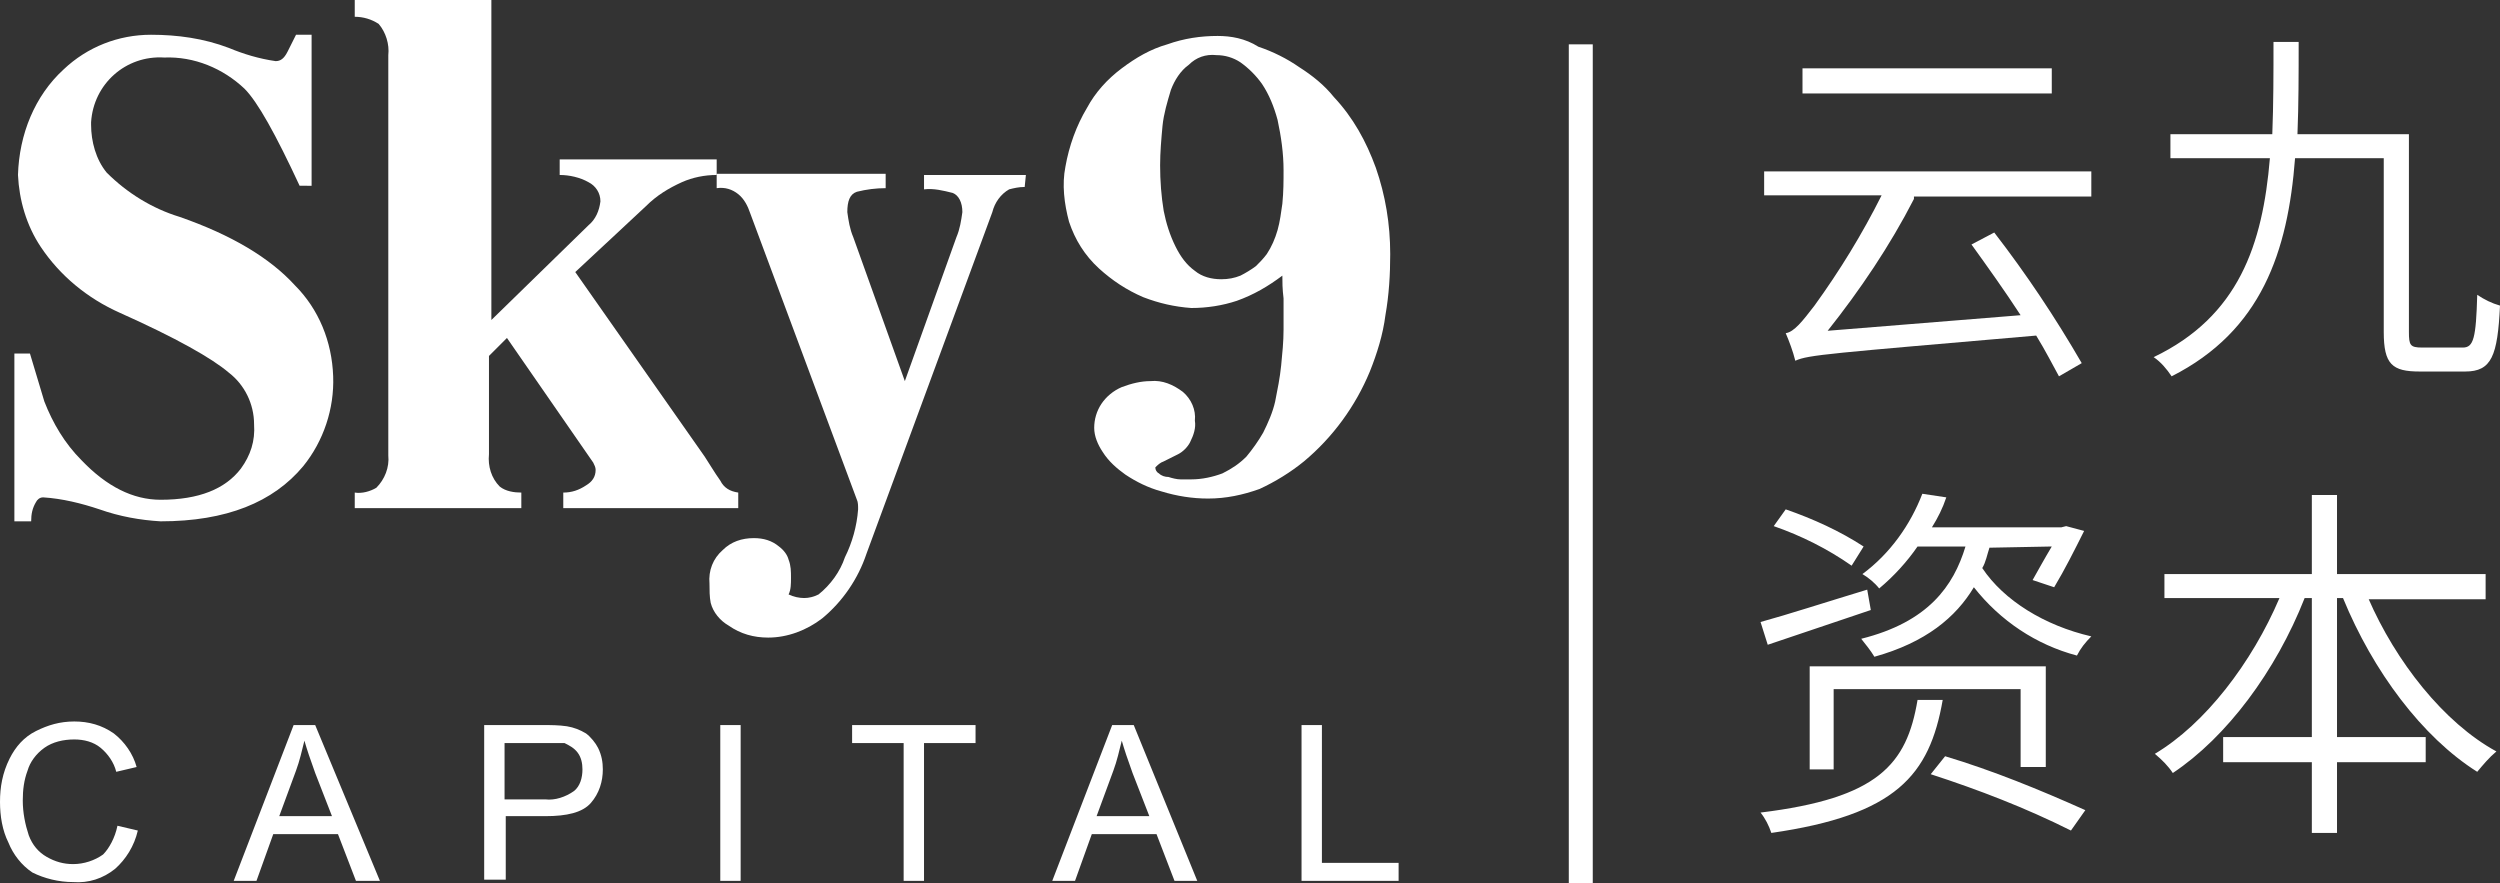
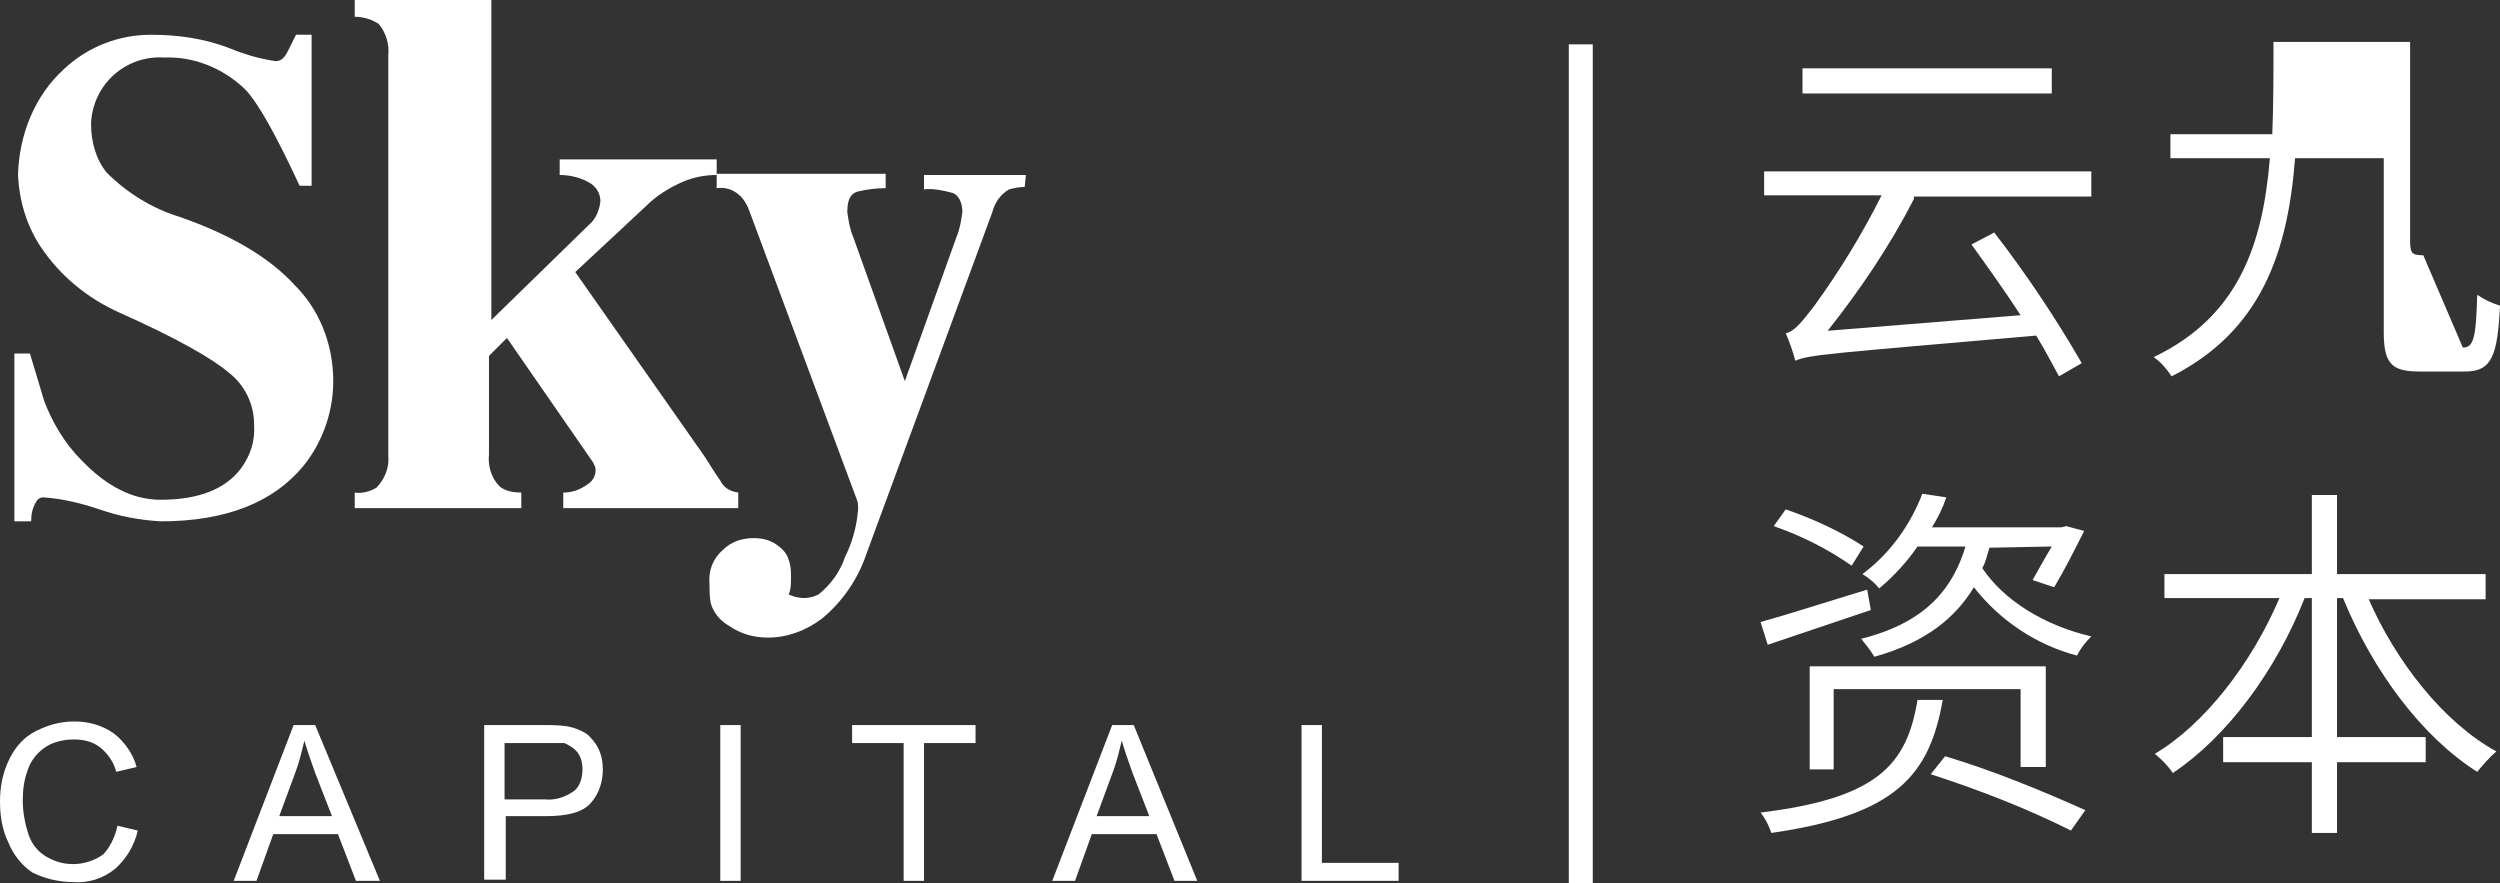
<svg xmlns="http://www.w3.org/2000/svg" version="1.1" id="图层_1" x="0px" y="0px" viewBox="0 0 208.6 73.7" style="enable-background:new 0 0 208.6 73.7;" xml:space="preserve">
  <rect x="0" y="0" width="208.6" height="73.7" fill="#333333" stroke="none" />
  <style type="text/css">
	.st0{fill:#FFFFFF;}
</style>
  <g id="图层_2_1_">
    <g id="图层_1-2">
      <rect x="130.9" y="3.7" class="st0" width="2" height="70" />
      <path class="st0" d="M27.8,31.4c0.1,2.7-0.8,5.4-2.5,7.5c-2.5,3-6.4,4.6-11.9,4.6c-1.7-0.1-3.4-0.4-5.1-1c-1.5-0.5-3.1-0.9-4.7-1    c-0.3,0-0.5,0.2-0.6,0.4c-0.3,0.5-0.4,1-0.4,1.6H1.2V29.5h1.3l1.2,4c0.7,1.8,1.7,3.5,3.1,4.9c2.1,2.2,4.3,3.3,6.6,3.3    c3.2,0,5.4-0.9,6.7-2.6c0.8-1.1,1.2-2.3,1.1-3.7c0-1.7-0.8-3.3-2.1-4.3c-1.4-1.2-4.4-2.9-9.1-5c-2.7-1.2-5-3.1-6.6-5.5    c-1.2-1.8-1.8-3.9-1.9-6C1.6,11.2,2.9,8,5.3,5.8c2-1.9,4.6-2.9,7.3-2.9c2.2,0,4.4,0.3,6.5,1.1c1.2,0.5,2.5,0.9,3.9,1.1    c0.4,0,0.7-0.2,1-0.8s0.5-1,0.7-1.4h1.3v12.6H25c-2-4.3-3.5-7-4.6-8.1c-1.8-1.7-4.2-2.7-6.7-2.6c-3.2-0.2-5.9,2.2-6.1,5.4    c0,0,0,0,0,0c0,0.1,0,0.1,0,0.2c0,1.4,0.4,2.9,1.3,4c1.7,1.7,3.8,3,6.1,3.7c4.3,1.5,7.5,3.4,9.6,5.7    C26.6,25.8,27.7,28.5,27.8,31.4" />
      <path class="st0" d="M61.5,42.4H47v-1.3c0.7,0,1.3-0.2,1.9-0.6c0.5-0.3,0.8-0.7,0.8-1.3c0-0.2-0.1-0.4-0.2-0.6l-7.2-10.4l-1.5,1.5    v8.2c-0.1,1,0.2,2,0.9,2.7c0.5,0.4,1.2,0.5,1.8,0.5v1.3H29.6v-1.3c0.6,0.1,1.3-0.1,1.8-0.4c0.7-0.7,1.1-1.7,1-2.7V4.6    c0.1-0.9-0.2-1.9-0.8-2.6c-0.6-0.4-1.3-0.6-2-0.6V0h11.4v26.7l8.1-7.9c0.6-0.5,0.9-1.2,1-2c0-0.7-0.4-1.3-1-1.6    c-0.7-0.4-1.6-0.6-2.4-0.6v-1.3h13.1v1.3c-1,0-2,0.2-2.9,0.6c-1.1,0.5-2.1,1.1-3,2L48,22.7l10.8,15.4c0.4,0.6,0.8,1.3,1.3,2    c0.3,0.6,0.8,0.9,1.5,1V42.4" />
      <path class="st0" d="M85.5,15.6c-0.5,0-0.9,0.1-1.3,0.2c-0.7,0.4-1.2,1.1-1.4,1.9L72.3,46.2c-0.7,2.1-2,4-3.7,5.4    c-1.3,1-2.9,1.6-4.5,1.6c-1.2,0-2.3-0.3-3.3-1c-0.7-0.4-1.3-1.1-1.5-1.9c-0.1-0.5-0.1-1.1-0.1-1.6c-0.1-1.1,0.3-2.1,1.1-2.8    c0.7-0.7,1.6-1,2.6-1c0.8,0,1.5,0.2,2.1,0.7c0.4,0.3,0.7,0.7,0.8,1.1c0.2,0.5,0.2,1,0.2,1.5c0,0.5,0,1-0.2,1.4    c0.4,0.2,0.9,0.3,1.3,0.3c0.4,0,0.8-0.1,1.2-0.3c1-0.8,1.8-1.9,2.2-3.1c0.6-1.2,1-2.6,1.1-4c0-0.3,0-0.6-0.1-0.8l-8.9-23.9    c-0.2-0.6-0.5-1.2-1-1.6c-0.5-0.4-1.1-0.6-1.8-0.5v-1.2h14.1v1.2c-0.8,0-1.6,0.1-2.4,0.3c-0.6,0.2-0.8,0.8-0.8,1.7    c0.1,0.7,0.2,1.4,0.5,2.1l4.3,12l4.3-12c0.3-0.7,0.4-1.4,0.5-2.1c0-0.8-0.3-1.4-0.8-1.6c-0.8-0.2-1.6-0.4-2.4-0.3v-1.2h8.5    L85.5,15.6" />
-       <path class="st0" d="M101.6,3c-1.4,0-2.8,0.2-4.2,0.7c-1.4,0.4-2.6,1.1-3.8,2c-1.2,0.9-2.2,2-2.9,3.3c-0.9,1.5-1.5,3.2-1.8,4.9    c-0.3,1.5-0.1,3.1,0.3,4.6c0.5,1.5,1.3,2.8,2.5,3.9c1.1,1,2.3,1.8,3.7,2.4c1.3,0.5,2.6,0.8,4,0.9c1.3,0,2.6-0.2,3.8-0.6    c1.4-0.5,2.6-1.2,3.8-2.1c0,0.5,0,1.1,0.1,1.9v2.6c0,1-0.1,2-0.2,3c-0.1,1-0.3,2-0.5,3c-0.2,0.9-0.6,1.8-1,2.6    c-0.4,0.7-0.9,1.4-1.4,2c-0.6,0.6-1.2,1-2,1.4c-0.8,0.3-1.7,0.5-2.6,0.5h-0.9c-0.3,0-0.7-0.1-1-0.2c-0.3,0-0.6-0.1-0.8-0.3    c-0.2-0.1-0.3-0.3-0.3-0.5c0.2-0.2,0.4-0.4,0.7-0.5c0.4-0.2,0.8-0.4,1.2-0.6c0.4-0.2,0.8-0.6,1-1c0.3-0.6,0.5-1.2,0.4-1.8    c0.1-0.9-0.3-1.8-1-2.4c-0.8-0.6-1.7-1-2.7-0.9c-0.8,0-1.6,0.2-2.4,0.5c-0.7,0.3-1.3,0.8-1.7,1.4c-0.4,0.6-0.6,1.3-0.6,2    c0,0.7,0.3,1.4,0.7,2c0.5,0.8,1.2,1.4,1.9,1.9c0.9,0.6,1.9,1.1,3,1.4c1.3,0.4,2.6,0.6,3.9,0.6c1.5,0,2.9-0.3,4.3-0.8    c1.3-0.6,2.6-1.4,3.7-2.3c2.4-2,4.3-4.6,5.5-7.5c0.6-1.5,1.1-3.1,1.3-4.7c0.3-1.7,0.4-3.4,0.4-5.1c0-2.5-0.4-4.9-1.2-7.2    c-0.8-2.2-1.9-4.2-3.5-5.9c-0.8-1-1.8-1.8-2.9-2.5c-1-0.7-2.2-1.3-3.4-1.7C103.9,3.2,102.7,3,101.6,3 M101.5,4.6    c0.7,0,1.4,0.2,2,0.6c0.7,0.5,1.3,1.1,1.8,1.8c0.6,0.9,1,1.9,1.3,3c0.3,1.4,0.5,2.8,0.5,4.2c0,0.9,0,1.8-0.1,2.8    c-0.1,0.7-0.2,1.5-0.4,2.2c-0.2,0.7-0.5,1.4-0.9,2c-0.3,0.4-0.6,0.7-0.9,1c-0.4,0.3-0.9,0.6-1.3,0.8c-0.5,0.2-1,0.3-1.6,0.3    c-0.8,0-1.6-0.2-2.2-0.7c-0.7-0.5-1.2-1.2-1.6-2c-0.5-1-0.8-2-1-3c-0.2-1.2-0.3-2.5-0.3-3.8c0-1.1,0.1-2.2,0.2-3.3    c0.1-1,0.4-2,0.7-3c0.3-0.8,0.8-1.6,1.5-2.1C99.8,4.8,100.6,4.5,101.5,4.6L101.5,4.6z" />
      <path class="st0" d="M108.6,73.5v-13h1.7V72h6.4v1.5L108.6,73.5 M91.5,68.1h4.4l-1.4-3.6c-0.4-1.1-0.7-2-0.9-2.7    c-0.2,0.8-0.4,1.7-0.7,2.5L91.5,68.1z M87.8,73.5l5-13h1.8l5.3,13H98l-1.5-3.9h-5.4l-1.4,3.9H87.8z M75.4,73.5V62h-4.3v-1.5h10.3    V62h-4.3v11.5H75.4z M60.1,73.5v-13h1.7v13H60.1z M42.1,66.7h3.4c0.8,0.1,1.7-0.2,2.4-0.7c0.5-0.4,0.7-1.1,0.7-1.8    c0-0.5-0.1-1-0.4-1.4c-0.3-0.4-0.7-0.6-1.1-0.8C46.5,62,45.9,62,45.4,62h-3.3L42.1,66.7z M40.4,73.5v-13h4.9c0.7,0,1.3,0,2,0.1    c0.6,0.1,1.1,0.3,1.6,0.6c0.4,0.3,0.8,0.8,1,1.2c0.3,0.6,0.4,1.2,0.4,1.8c0,1-0.3,2-1,2.8c-0.7,0.8-2,1.1-3.8,1.1h-3.3v5.3H40.4z     M23.3,68.1h4.4l-1.4-3.6c-0.4-1.1-0.7-2-0.9-2.7c-0.2,0.8-0.4,1.7-0.7,2.5L23.3,68.1z M19.5,73.5l5-13h1.8l5.4,13h-2l-1.5-3.9    h-5.4l-1.4,3.9H19.5z M9.8,68.9l1.7,0.4c-0.3,1.3-1,2.4-1.9,3.2c-1,0.8-2.2,1.2-3.5,1.1c-1.2,0-2.4-0.3-3.4-0.8    c-0.9-0.6-1.6-1.5-2-2.5C0.2,69.3,0,68.1,0,66.9c0-1.2,0.2-2.4,0.8-3.6C1.3,62.3,2,61.5,3,61c1-0.5,2-0.8,3.2-0.8    c1.2,0,2.3,0.3,3.3,1c0.9,0.7,1.6,1.7,1.9,2.8l-1.7,0.4c-0.2-0.8-0.7-1.5-1.3-2c-0.6-0.5-1.4-0.7-2.2-0.7c-0.9,0-1.8,0.2-2.5,0.7    c-0.7,0.5-1.2,1.2-1.4,1.9c-0.3,0.8-0.4,1.6-0.4,2.5c0,1,0.2,2,0.5,2.9c0.3,0.8,0.8,1.4,1.5,1.8c0.7,0.4,1.4,0.6,2.2,0.6    c0.9,0,1.8-0.3,2.5-0.8C9.1,70.8,9.6,69.9,9.8,68.9L9.8,68.9z" />
      <path class="st0" d="M159.7,16.6c-2,3.9-4.5,7.6-7.2,11l16.1-1.3c-1.3-2-2.8-4.1-4.1-5.9l1.9-1c2.7,3.5,5.1,7.1,7.3,10.9l-1.9,1.1    c-0.5-0.9-1.1-2.1-1.9-3.4c-17.3,1.5-19,1.6-20.1,2.1c-0.2-0.8-0.5-1.6-0.8-2.3c0.7-0.1,1.4-1,2.4-2.3c2.1-2.9,4-6,5.6-9.2h-9.8    v-2h27.3v2.1H159.7z M171.2,7.8h-20.8V5.7h20.8V7.8z" />
-       <path class="st0" d="M205.5,29c0.9,0,1.1-0.8,1.2-4.4c0.6,0.4,1.2,0.7,1.9,0.9c-0.2,4.2-0.7,5.5-2.9,5.5h-3.8c-2.3,0-3-0.6-3-3.3    V13.2h-7.4c-0.6,7.8-2.8,14.4-10.3,18.2c-0.4-0.6-0.9-1.2-1.5-1.6c7.1-3.4,9.1-9.4,9.7-16.6h-8.3v-2h8.5c0.1-2.5,0.1-5.1,0.1-7.7    h2.1c0,2.6,0,5.2-0.1,7.7h9.3v16.5c0,1.1,0.1,1.3,1.1,1.3L205.5,29z" />
+       <path class="st0" d="M205.5,29c0.9,0,1.1-0.8,1.2-4.4c0.6,0.4,1.2,0.7,1.9,0.9c-0.2,4.2-0.7,5.5-2.9,5.5h-3.8c-2.3,0-3-0.6-3-3.3    V13.2h-7.4c-0.6,7.8-2.8,14.4-10.3,18.2c-0.4-0.6-0.9-1.2-1.5-1.6c7.1-3.4,9.1-9.4,9.7-16.6h-8.3v-2h8.5c0.1-2.5,0.1-5.1,0.1-7.7    h2.1h9.3v16.5c0,1.1,0.1,1.3,1.1,1.3L205.5,29z" />
      <path class="st0" d="M156.1,50.9l-8.6,2.9l-0.6-1.9c2.2-0.6,5.6-1.7,8.9-2.7L156.1,50.9z M162.1,58.4c-1.1,6.3-3.9,9.6-14.3,11.1    c-0.2-0.6-0.5-1.2-0.9-1.7c9.8-1.2,12.2-4,13.1-9.4H162.1z M154.5,47.2c-2-1.4-4.2-2.5-6.5-3.3l1-1.4c2.3,0.8,4.5,1.8,6.5,3.1    L154.5,47.2z M168.6,64v-6.5H153v6.7h-2v-8.6h19.7V64H168.6z M166,45.7c-0.2,0.6-0.3,1.2-0.6,1.7c1.8,2.7,5.2,4.8,9.1,5.7    c-0.5,0.5-0.9,1-1.2,1.6c-3.4-0.9-6.4-2.9-8.6-5.7c-1.5,2.5-4,4.6-8.3,5.8c-0.3-0.5-0.7-1-1.1-1.5c5.6-1.4,7.7-4.4,8.7-7.7h-4    c-0.9,1.3-2,2.5-3.2,3.5c-0.4-0.5-0.9-0.9-1.4-1.2c2.3-1.7,4-4.1,5-6.7l2,0.3c-0.3,0.9-0.7,1.7-1.2,2.5H172l0.4-0.1l1.5,0.4    c-0.8,1.6-1.6,3.2-2.5,4.7l-1.8-0.6c0.4-0.7,1-1.8,1.6-2.8L166,45.7z M162.3,63.1c4,1.2,7.9,2.8,11.7,4.5l-1.2,1.7    c-3.8-1.9-7.7-3.4-11.7-4.7L162.3,63.1z" />
      <path class="st0" d="M197.6,49.9c2.3,5.3,6.3,10.4,10.7,12.8c-0.6,0.5-1.1,1.1-1.6,1.7c-4.6-2.9-8.7-8.4-11.2-14.5h-0.5v11.6h7.4    v2.1h-7.4v5.9h-2.1v-5.9h-7.4v-2.1h7.4V49.9h-0.6c-2.4,6.1-6.5,11.6-11,14.6c-0.4-0.6-0.9-1.1-1.5-1.6c4.2-2.5,8.1-7.6,10.4-13    h-9.6v-2h12.3v-6.6h2.1v6.6h12.4v2.1H197.6z" />
    </g>
  </g>
</svg>